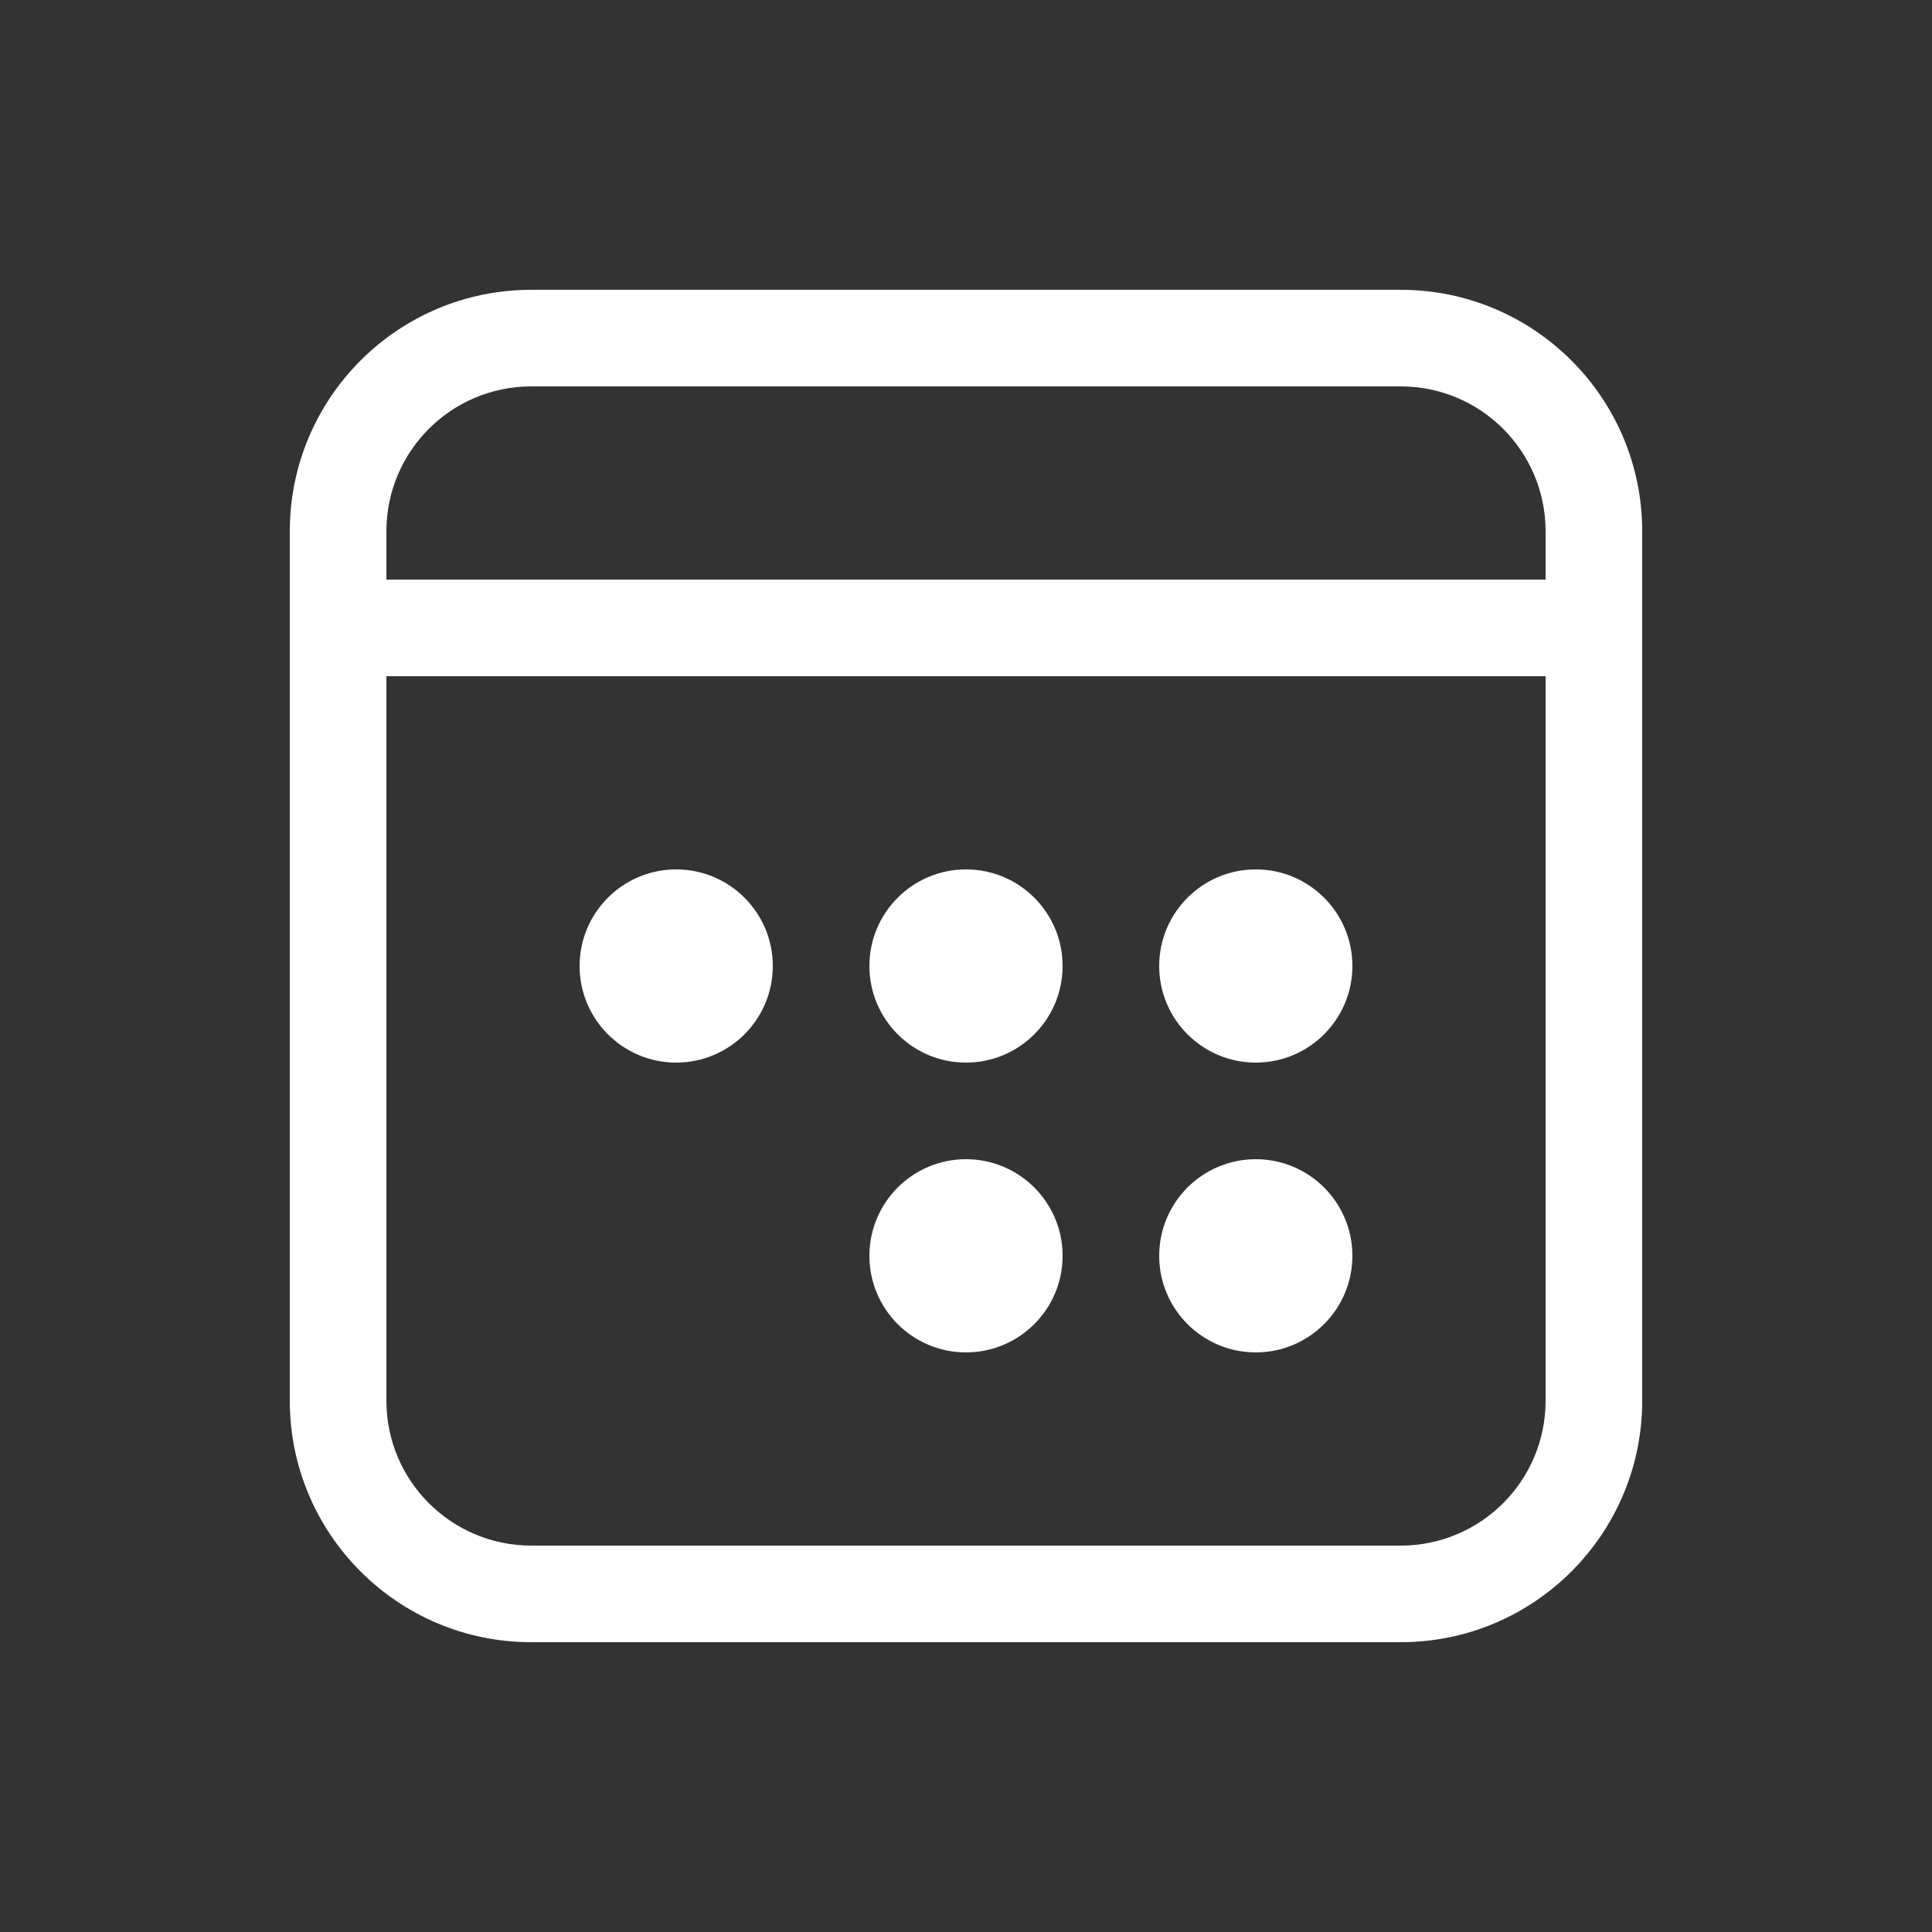
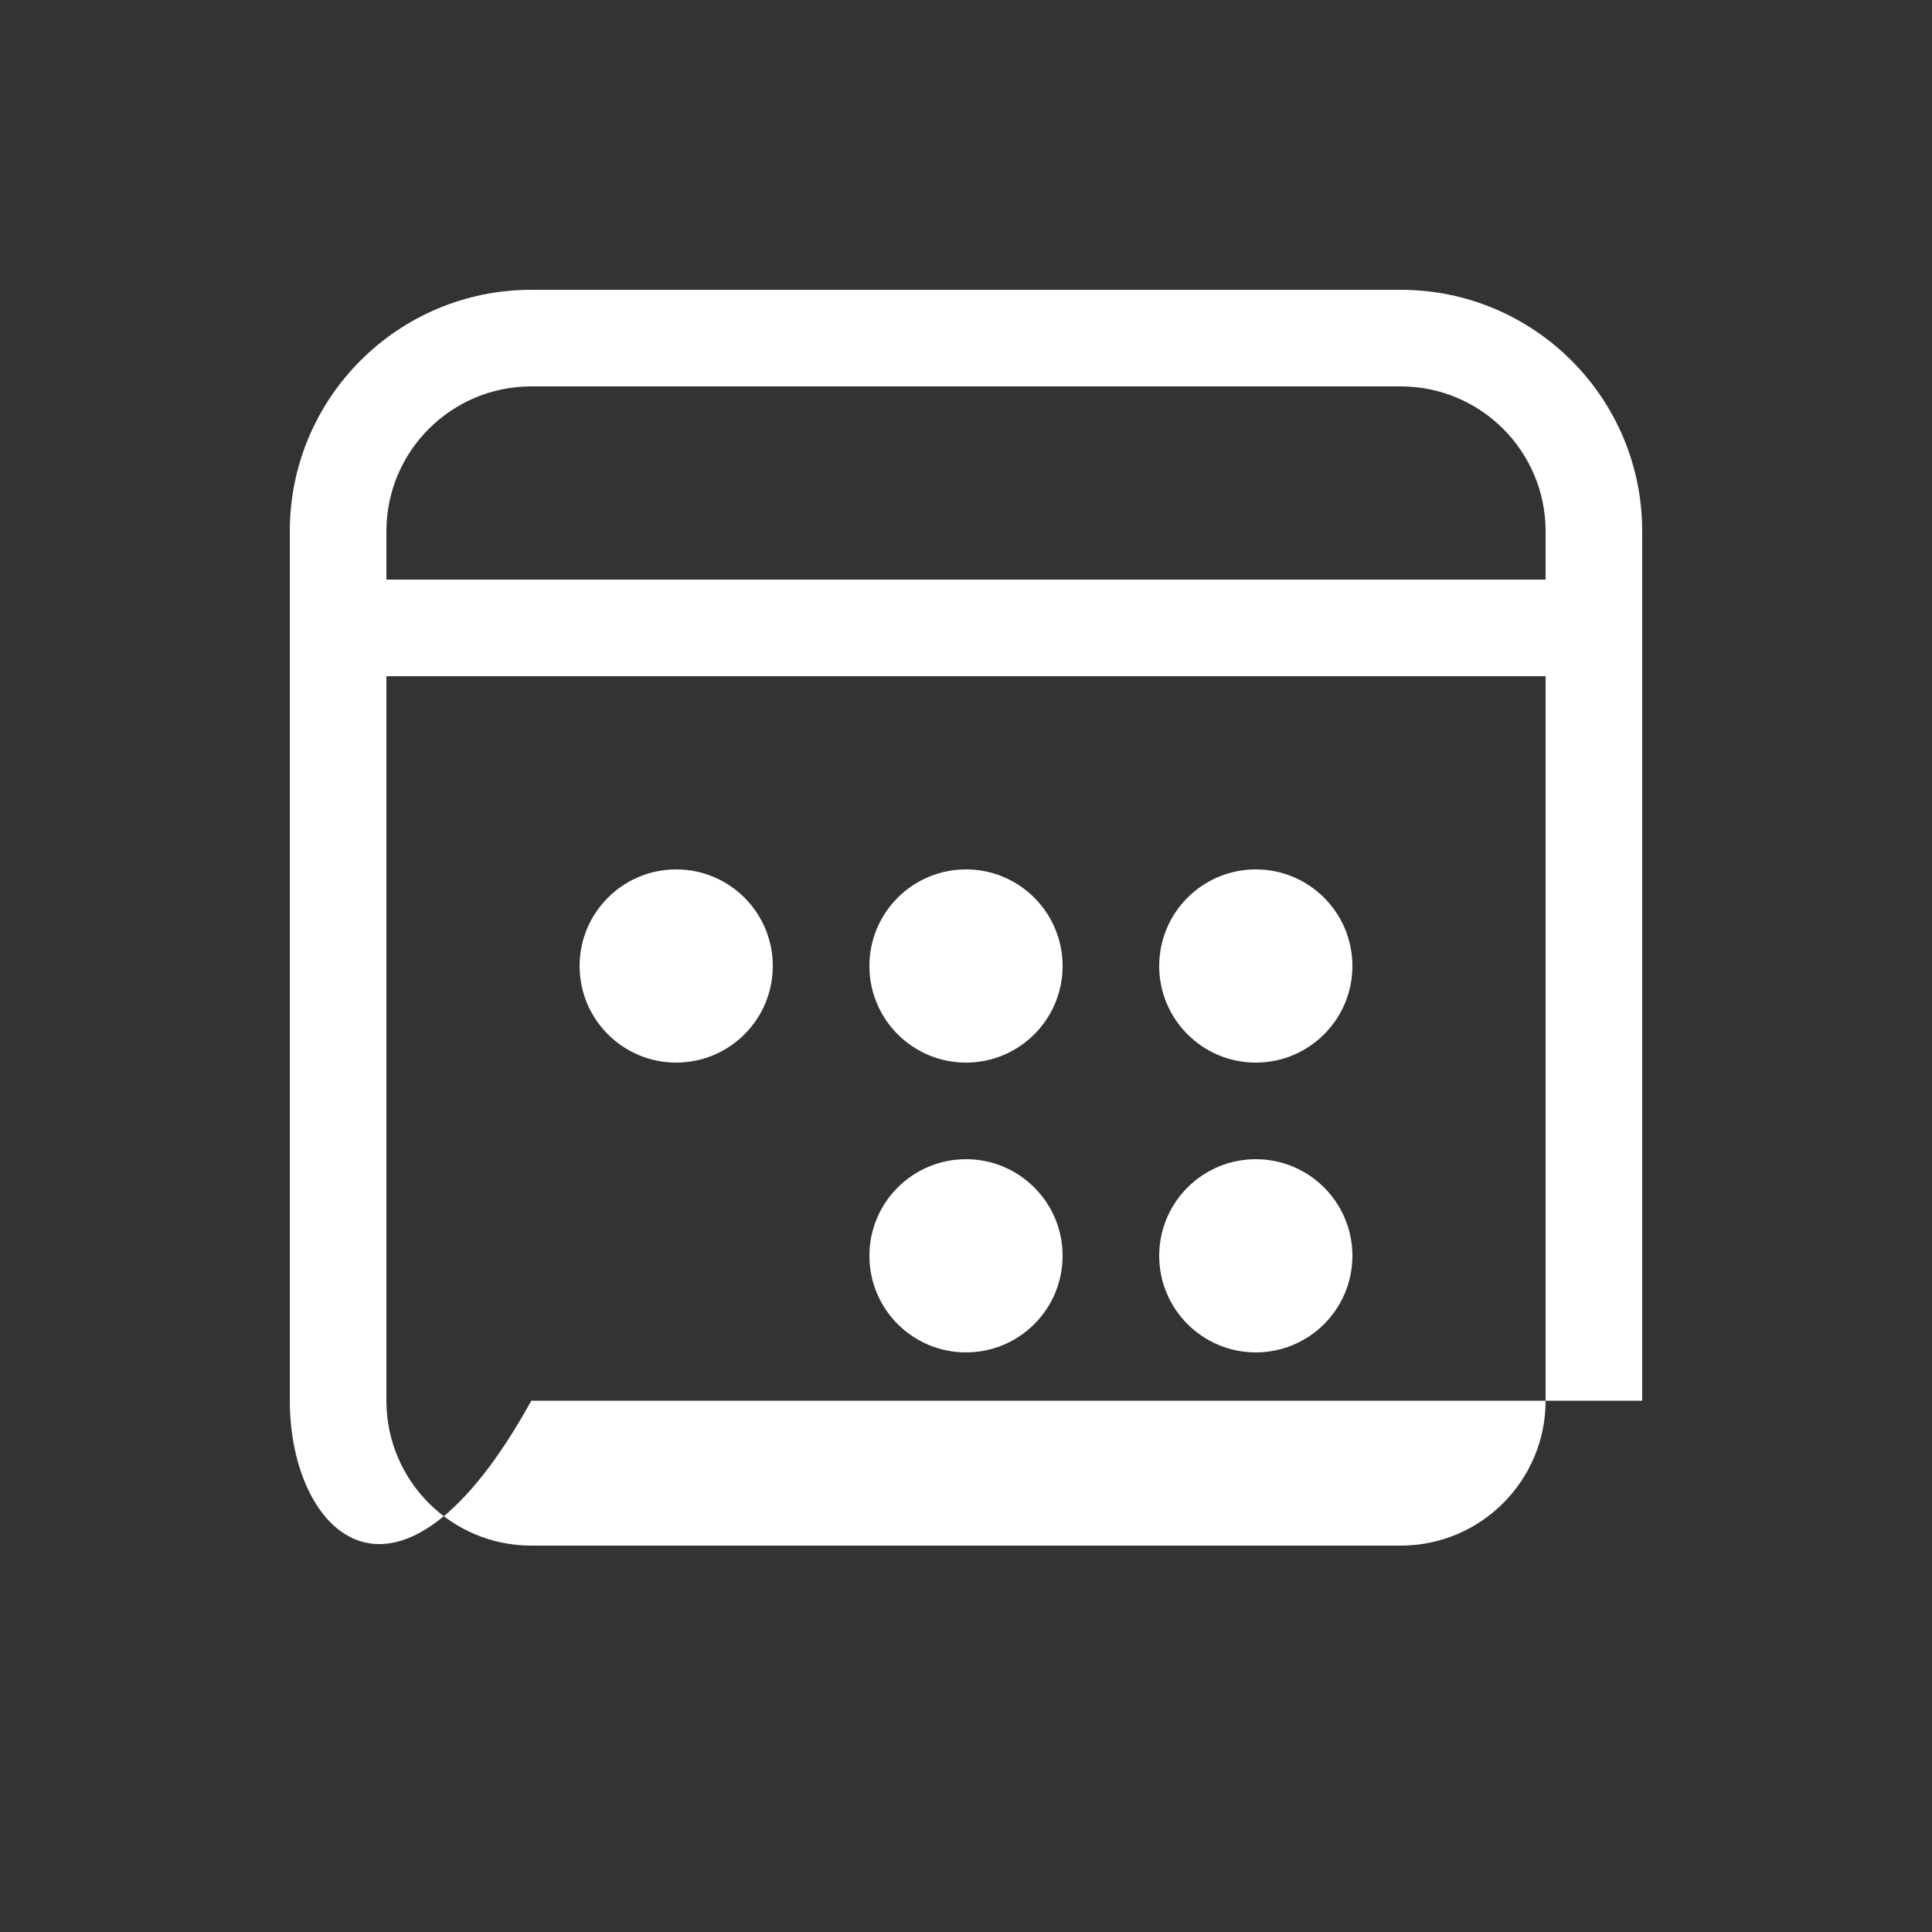
<svg xmlns="http://www.w3.org/2000/svg" width="64" height="64" viewBox="0 0 64 64" fill="none">
  <rect x="0" y="0" width="64" height="64" fill="#333333" stroke="none" />
-   <path d="M41.6 35.2C39.833 35.2 38.4 33.767 38.4 32C38.4 30.233 39.833 28.8 41.6 28.8C43.367 28.8 44.8 30.233 44.8 32C44.8 33.767 43.367 35.2 41.6 35.2ZM38.4 41.6C38.4 43.367 39.833 44.8 41.6 44.8C43.367 44.8 44.8 43.367 44.8 41.6C44.8 39.833 43.367 38.4 41.6 38.4C39.833 38.4 38.4 39.833 38.4 41.6ZM32 35.2C30.233 35.2 28.8 33.767 28.8 32C28.8 30.233 30.233 28.8 32 28.8C33.767 28.8 35.2 30.233 35.2 32C35.2 33.767 33.767 35.2 32 35.2ZM28.8 41.6C28.8 43.367 30.233 44.8 32 44.8C33.767 44.8 35.2 43.367 35.2 41.6C35.2 39.833 33.767 38.4 32 38.4C30.233 38.4 28.8 39.833 28.8 41.6ZM22.4 35.2C20.633 35.2 19.2 33.767 19.2 32C19.2 30.233 20.633 28.8 22.4 28.8C24.167 28.8 25.6 30.233 25.6 32C25.6 33.767 24.167 35.2 22.4 35.2ZM9.6 17.6C9.6 13.182 13.182 9.6 17.6 9.6H46.4C50.818 9.6 54.4 13.182 54.4 17.6V46.4C54.4 50.818 50.818 54.4 46.4 54.4H17.6C13.182 54.4 9.6 50.818 9.6 46.4V17.6ZM51.2 22.4H12.8V46.4C12.8 49.051 14.949 51.2 17.6 51.2H46.4C49.051 51.2 51.2 49.051 51.2 46.4V22.4ZM46.4 12.8H17.6C14.949 12.8 12.8 14.949 12.8 17.6V19.2H51.2V17.6C51.2 14.949 49.051 12.8 46.4 12.8Z" fill="#FFFFFF" />
+   <path d="M41.6 35.2C39.833 35.2 38.4 33.767 38.4 32C38.4 30.233 39.833 28.8 41.6 28.8C43.367 28.8 44.8 30.233 44.8 32C44.8 33.767 43.367 35.2 41.6 35.2ZM38.4 41.6C38.4 43.367 39.833 44.8 41.6 44.8C43.367 44.8 44.8 43.367 44.8 41.6C44.8 39.833 43.367 38.4 41.6 38.4C39.833 38.4 38.4 39.833 38.4 41.6ZM32 35.2C30.233 35.2 28.8 33.767 28.8 32C28.8 30.233 30.233 28.8 32 28.8C33.767 28.8 35.2 30.233 35.2 32C35.2 33.767 33.767 35.2 32 35.2ZM28.8 41.6C28.8 43.367 30.233 44.8 32 44.8C33.767 44.8 35.2 43.367 35.2 41.6C35.2 39.833 33.767 38.4 32 38.4C30.233 38.4 28.8 39.833 28.8 41.6ZM22.4 35.2C20.633 35.2 19.2 33.767 19.2 32C19.2 30.233 20.633 28.8 22.4 28.8C24.167 28.8 25.6 30.233 25.6 32C25.6 33.767 24.167 35.2 22.4 35.2ZM9.6 17.6C9.6 13.182 13.182 9.6 17.6 9.6H46.4C50.818 9.6 54.4 13.182 54.4 17.6V46.4H17.6C13.182 54.4 9.6 50.818 9.6 46.4V17.6ZM51.2 22.4H12.8V46.4C12.8 49.051 14.949 51.2 17.6 51.2H46.4C49.051 51.2 51.2 49.051 51.2 46.4V22.4ZM46.4 12.8H17.6C14.949 12.8 12.8 14.949 12.8 17.6V19.2H51.2V17.6C51.2 14.949 49.051 12.8 46.4 12.8Z" fill="#FFFFFF" />
</svg>